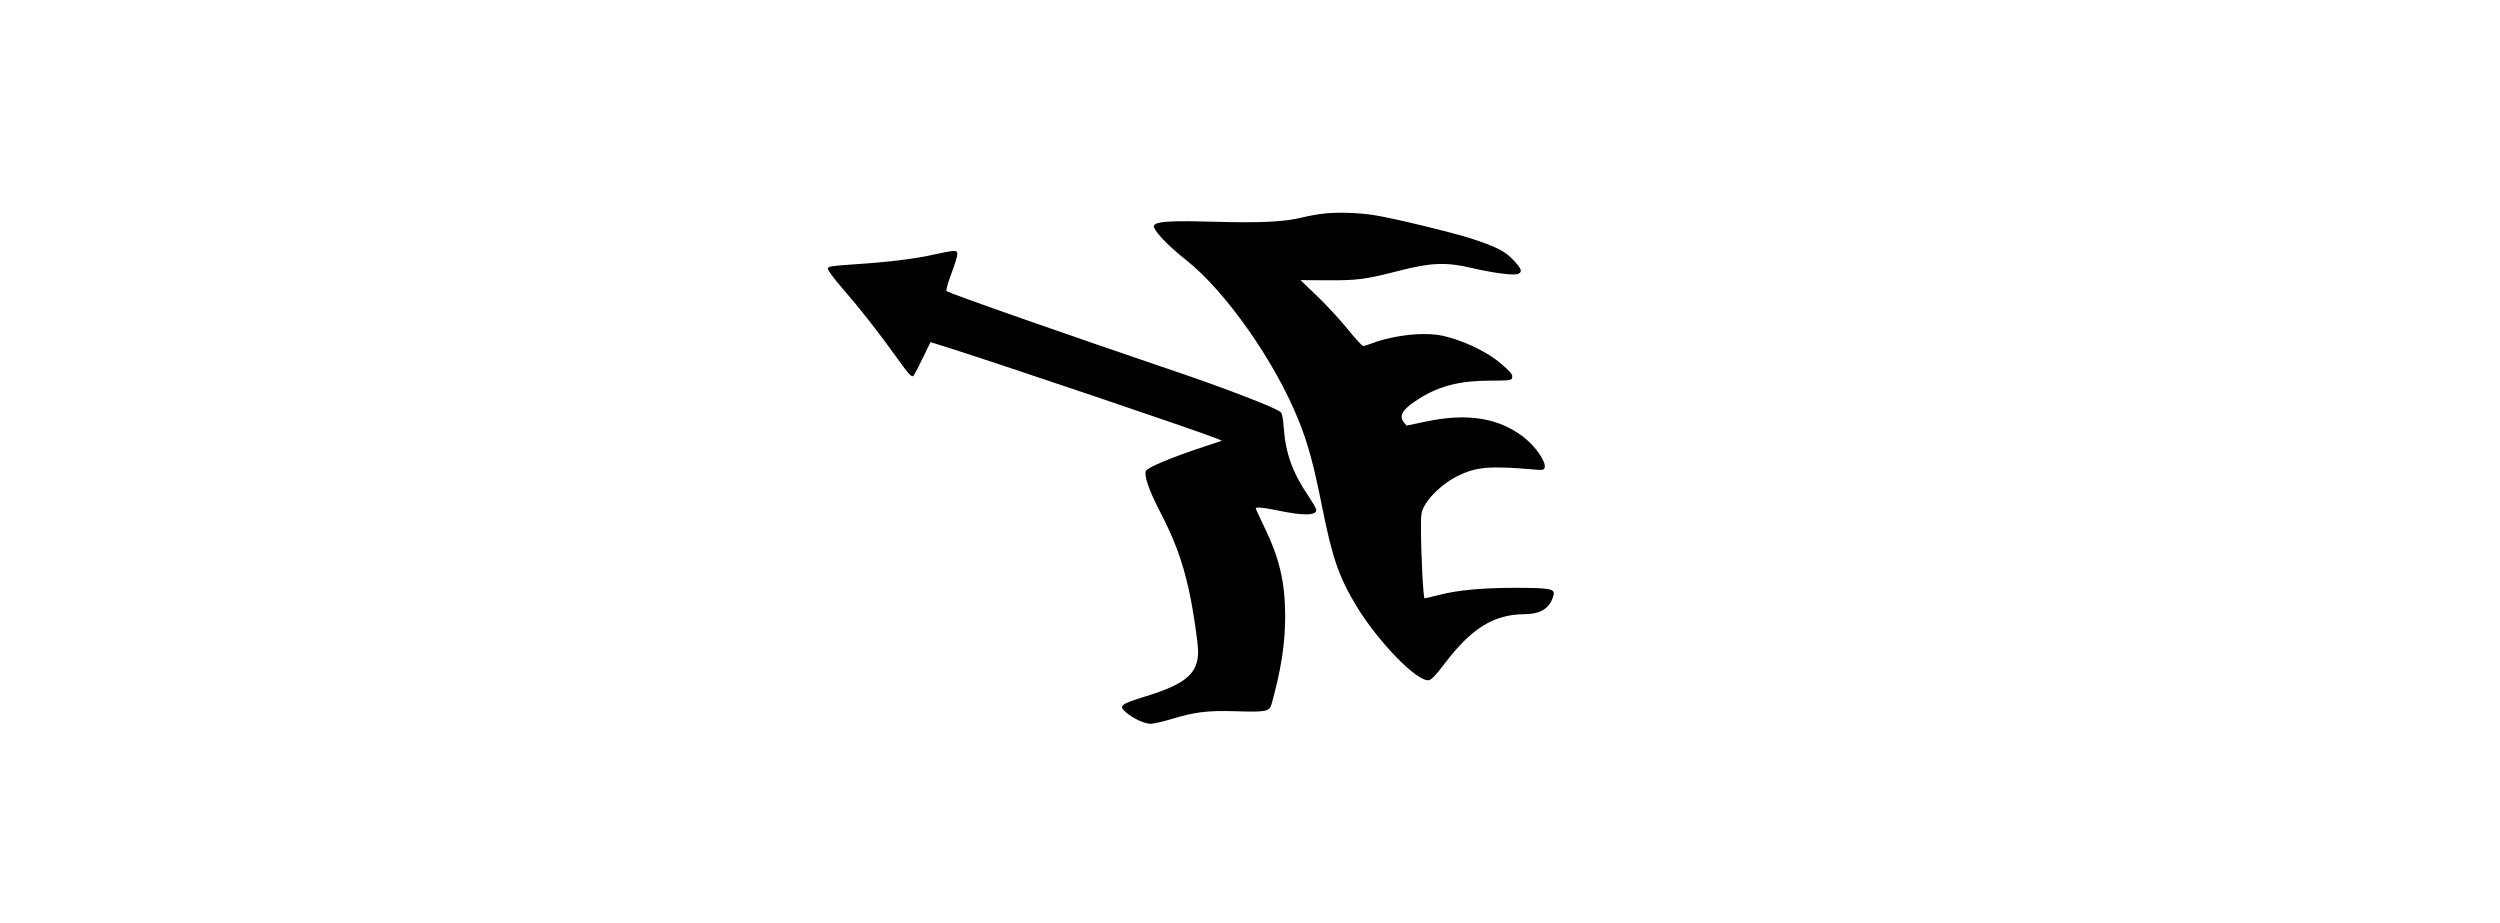
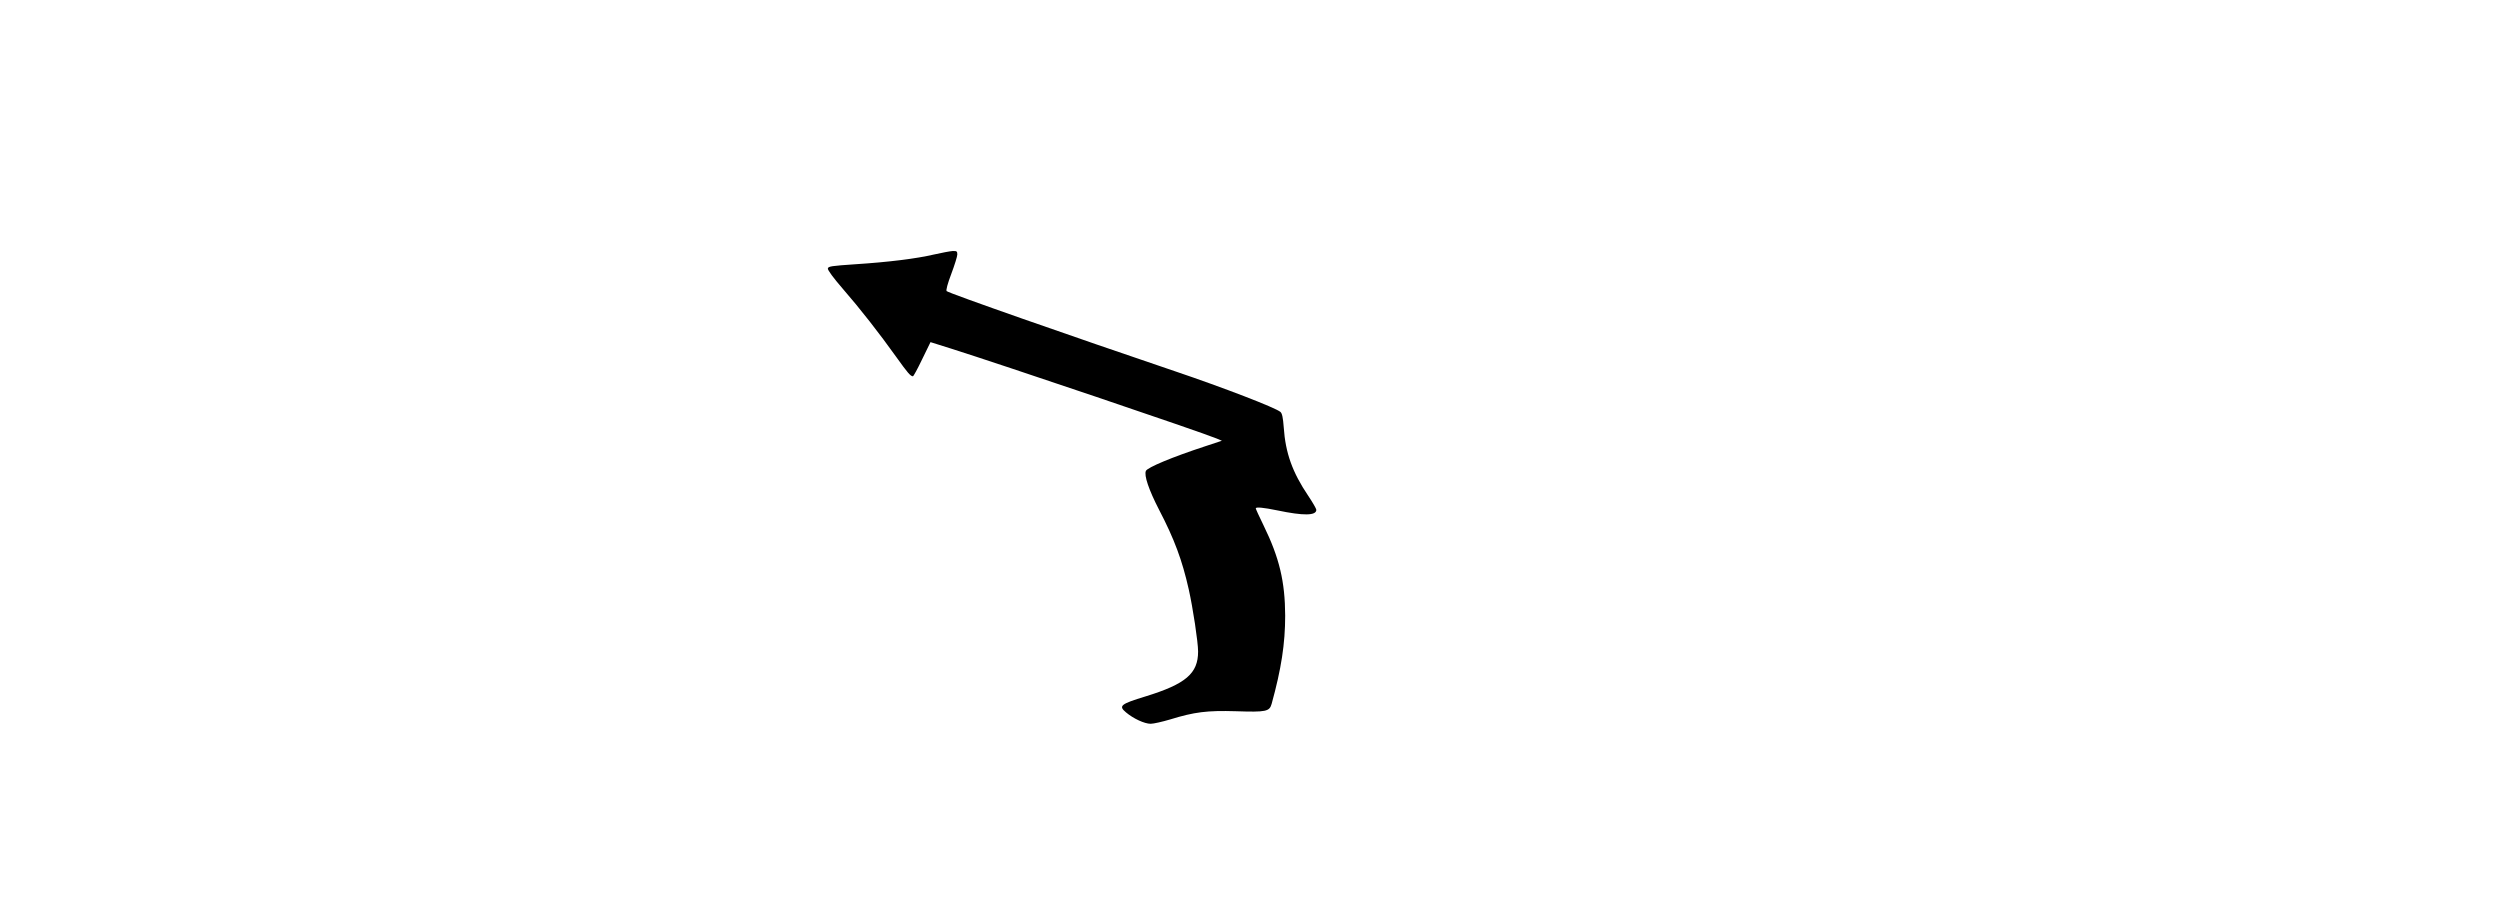
<svg xmlns="http://www.w3.org/2000/svg" version="1.0" width="100%" height="100mm" viewBox="0 0 1024 640" preserveAspectRatio="xMidYMid meet">
  <g transform="translate(0,640) scale(0.1,-0.1)" fill="#000000" stroke="none">
-     <path d="M5645 4920 c-44 -4 -120 -17 -170 -30 -119 -29 -291 -37 -600 -28 -267 8 -384 3 -411 -17 -16 -11 -16 -14 4 -46 26 -42 115 -129 207 -201 276 -218 618 -705 782 -1113 65 -161 105 -308 163 -599 71 -356 117 -490 241 -694 152 -248 417 -520 498 -510 19 2 48 32 113 118 186 244 340 339 553 340 113 1 178 43 200 132 11 44 -21 50 -255 51 -241 0 -409 -16 -537 -49 -52 -13 -97 -24 -102 -24 -9 0 -25 299 -25 480 -1 102 2 120 23 160 39 73 136 161 228 207 130 65 223 73 529 47 60 -6 72 -4 77 10 15 38 -60 148 -146 215 -173 133 -390 168 -677 107 l-134 -28 -18 22 c-40 49 -8 96 118 173 137 83 278 117 484 117 121 0 142 2 147 16 9 24 -5 41 -81 106 -80 68 -216 137 -341 174 -72 21 -110 27 -195 27 -110 0 -259 -27 -353 -64 -26 -10 -54 -19 -62 -19 -7 0 -57 54 -109 119 -53 65 -148 168 -211 228 l-115 110 187 -1 c210 -1 262 6 493 65 223 58 330 62 505 21 152 -36 301 -55 327 -41 28 15 22 33 -31 91 -59 64 -117 95 -295 153 -132 43 -551 144 -681 164 -103 15 -239 20 -330 11z" />
    <path d="M2929 4635 c-123 -29 -316 -53 -549 -68 -161 -11 -185 -14 -188 -29 -2 -11 38 -65 102 -139 121 -139 254 -309 374 -477 78 -109 97 -131 114 -132 4 0 33 53 64 118 l58 119 140 -44 c345 -109 1733 -578 1846 -625 l35 -15 -115 -38 c-229 -75 -401 -147 -412 -171 -14 -31 20 -131 91 -269 107 -205 161 -352 206 -552 29 -129 65 -366 65 -432 0 -152 -85 -225 -364 -311 -174 -53 -190 -66 -136 -111 51 -43 128 -79 171 -79 20 0 81 14 135 30 169 52 256 63 457 57 209 -7 232 -2 247 51 67 242 94 418 94 612 -1 236 -40 401 -150 626 -30 61 -54 114 -54 118 0 11 53 6 150 -14 181 -38 270 -37 270 4 0 7 -25 51 -56 97 -110 163 -158 297 -170 475 -5 67 -11 97 -23 107 -33 29 -397 169 -731 282 -711 241 -1569 541 -1584 556 -6 5 7 53 32 119 23 61 42 122 42 135 0 22 -4 25 -32 24 -18 -1 -76 -12 -129 -24z" />
  </g>
</svg>